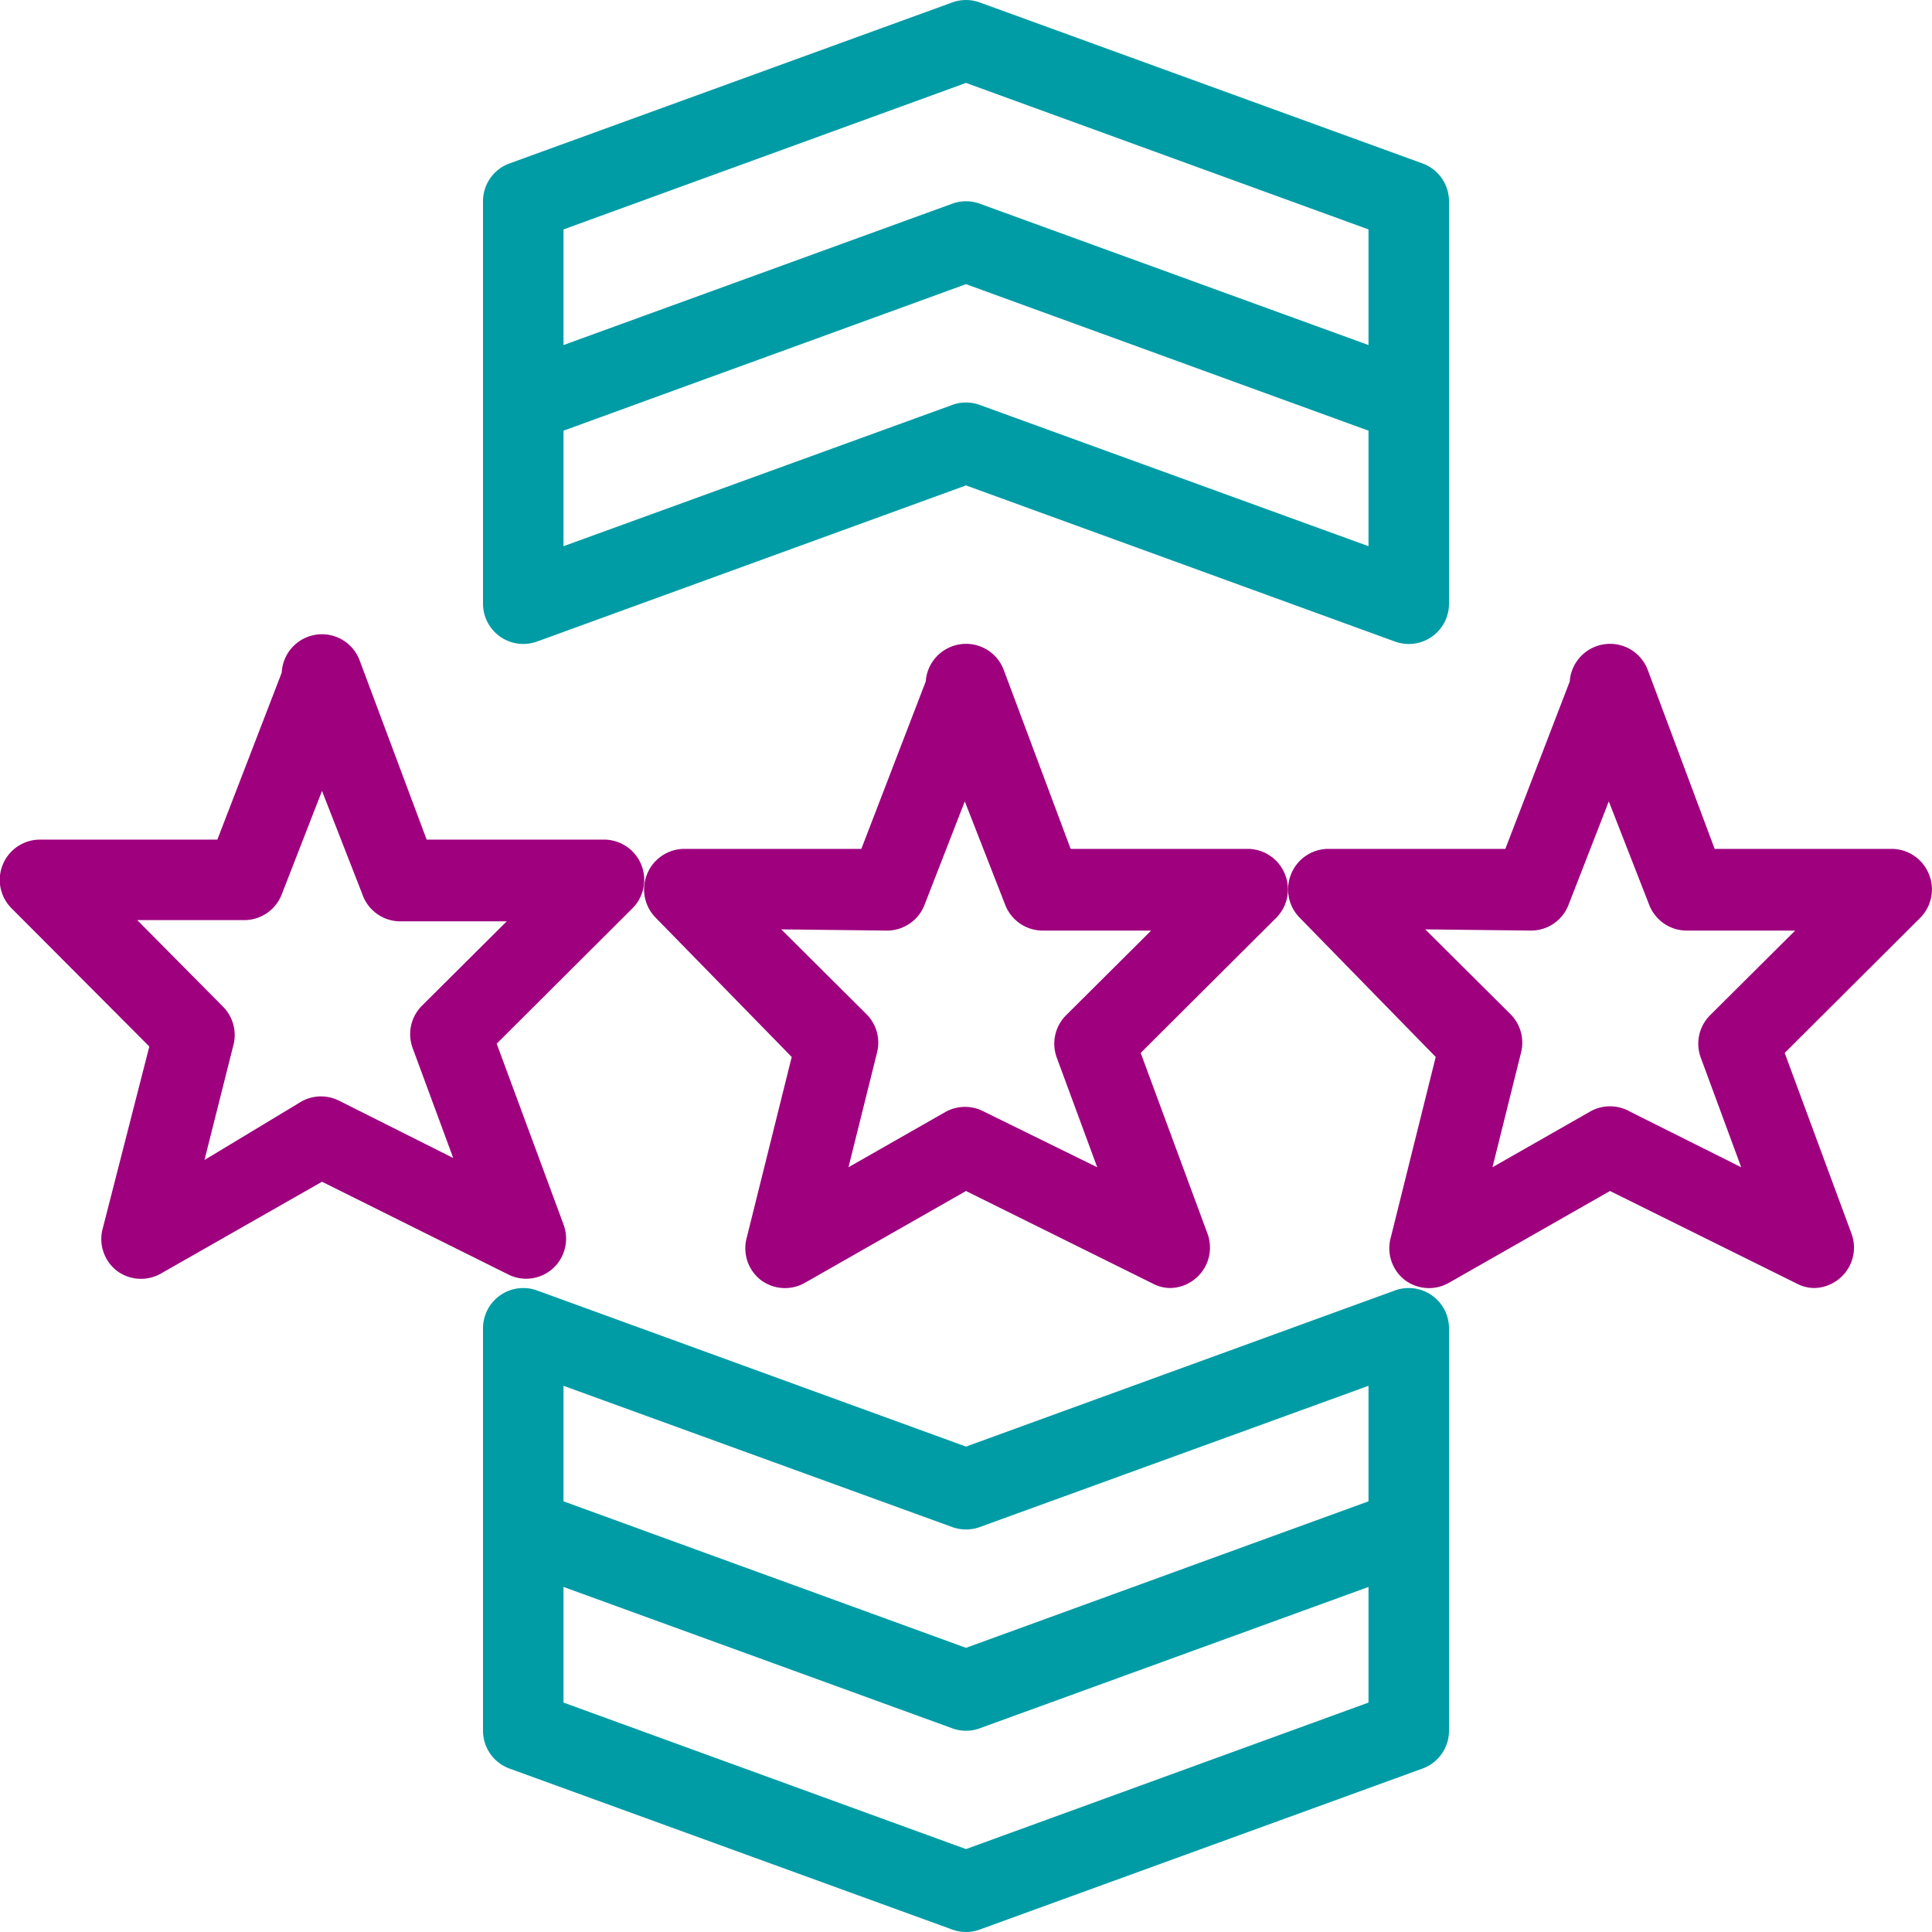
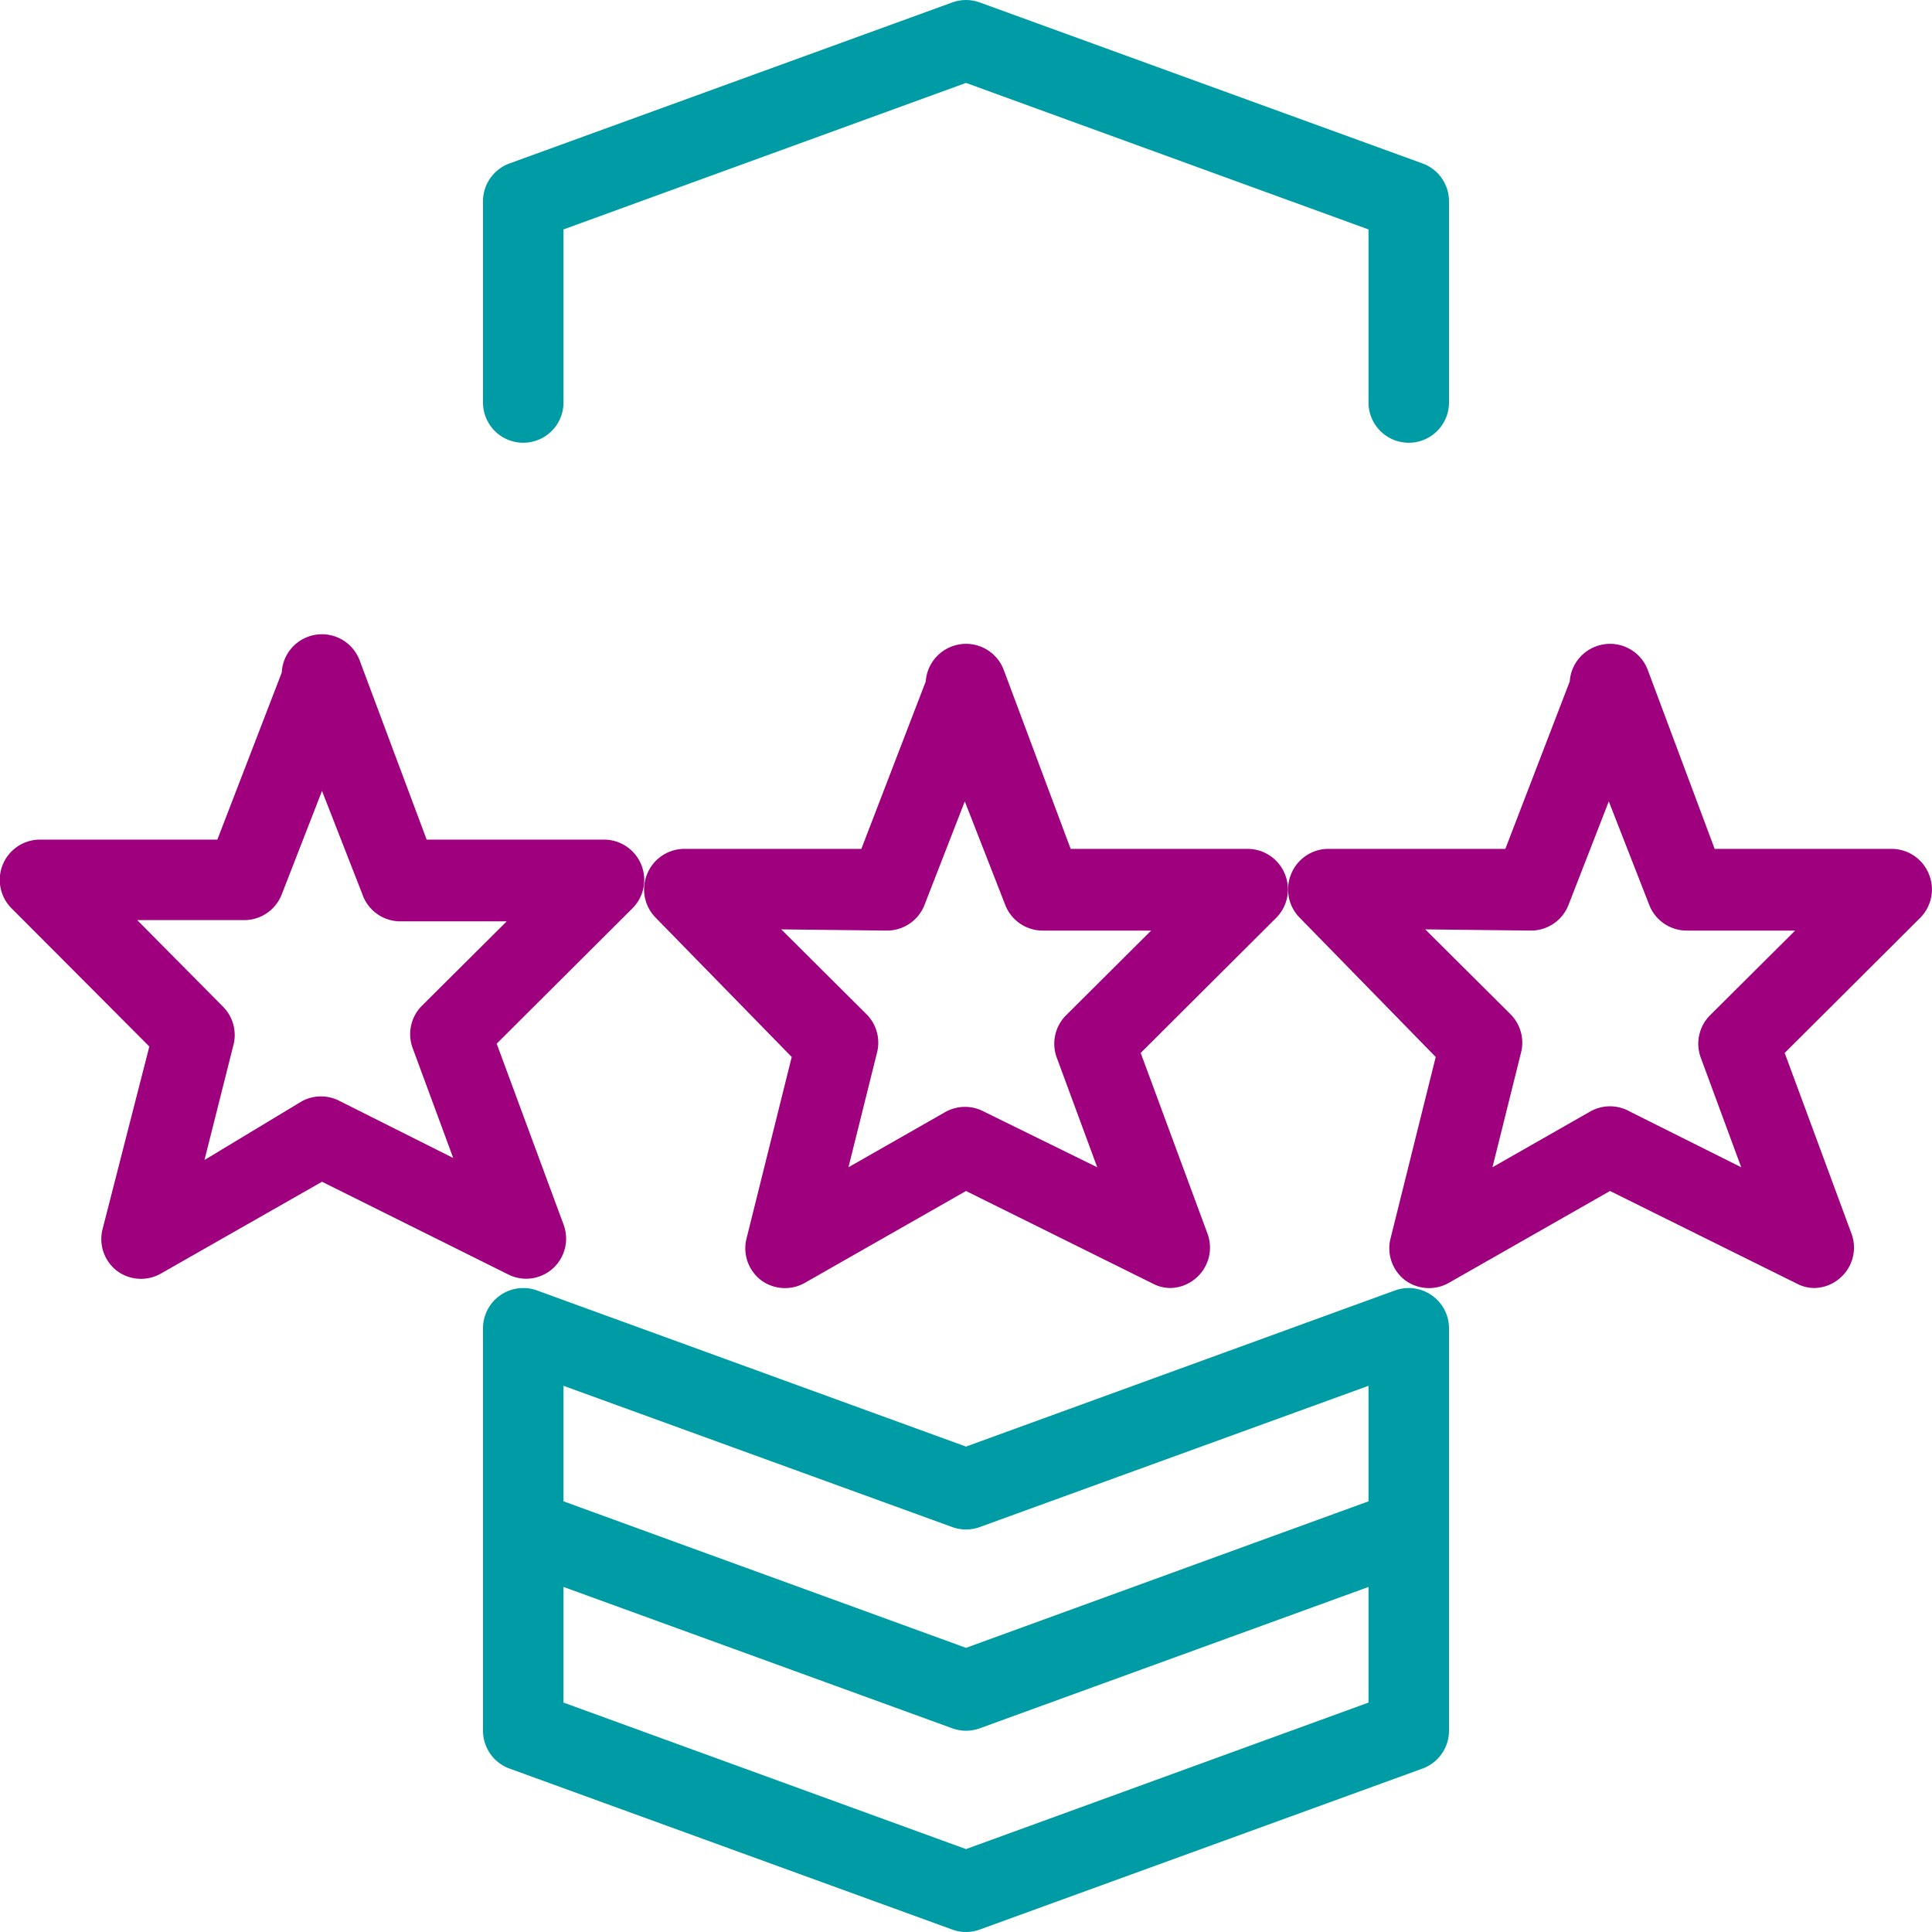
<svg xmlns="http://www.w3.org/2000/svg" id="Art" viewBox="0 0 48 48">
  <defs>
    <style>.cls-1{fill:#9e007e;}.cls-2{fill:#009ca6;}</style>
  </defs>
  <path class="cls-1" d="M29.09,32a.93.93,0,0,1-.45-.11L24,29.59l-4,2.28a1,1,0,0,1-1.1-.07,1,1,0,0,1-.36-1l1.13-4.54L16.29,22.8a1,1,0,0,1-.21-1.09,1,1,0,0,1,.92-.62h4.4L23,16.93a1,1,0,0,1,.65-.87,1,1,0,0,1,1.29.59l1.66,4.44H31a1,1,0,0,1,.92.62,1,1,0,0,1-.21,1.09l-3.37,3.36L30,30.65a1,1,0,0,1-.27,1.09A1,1,0,0,1,29.09,32Zm-9.68-8.91,2.12,2.11a1,1,0,0,1,.26.95L21.08,29l2.42-1.38a1,1,0,0,1,.95,0L27.26,29l-1-2.71a1,1,0,0,1,.22-1.06l2.12-2.11H25.91a1,1,0,0,1-.94-.65l-1-2.56-1,2.57a1,1,0,0,1-.93.64Z" />
  <path class="cls-1" d="M13.09,31.77a1,1,0,0,1-.45-.1L8,29.36,4,31.64a1,1,0,0,1-1.1-.07,1,1,0,0,1-.36-1L3.71,26,.29,22.57A1,1,0,0,1,1,20.86H5.4L7,16.71a1,1,0,0,1,1.94-.29l1.66,4.44H15a1,1,0,0,1,.71,1.71l-3.37,3.36L14,30.42a1,1,0,0,1-.27,1.1A1,1,0,0,1,13.09,31.77ZM3.41,22.86,5.53,25a1,1,0,0,1,.26,1l-.71,2.82L7.5,27.36a1,1,0,0,1,.95,0l2.81,1.41-1-2.71A1,1,0,0,1,10.47,25l2.12-2.11H9.91A1,1,0,0,1,9,22.21L8,19.65,7,22.22a1,1,0,0,1-.93.64Z" />
  <path class="cls-1" d="M45.09,32a.93.93,0,0,1-.45-.11L40,29.59l-4,2.28a1,1,0,0,1-1.1-.07,1,1,0,0,1-.36-1l1.13-4.54L32.29,22.8a1,1,0,0,1-.21-1.09,1,1,0,0,1,.92-.62h4.4L39,16.93a1,1,0,0,1,.65-.87,1,1,0,0,1,1.29.59l1.66,4.44H47a1,1,0,0,1,.92.62,1,1,0,0,1-.21,1.09l-3.37,3.36L46,30.65a1,1,0,0,1-.27,1.09A1,1,0,0,1,45.09,32Zm-9.68-8.91,2.12,2.11a1,1,0,0,1,.26.95L37.08,29l2.42-1.38a1,1,0,0,1,1,0L43.26,29l-1-2.71a1,1,0,0,1,.22-1.06l2.12-2.11H41.91a1,1,0,0,1-.94-.65l-1-2.56-1,2.57a1,1,0,0,1-.93.64Z" />
-   <path class="cls-2" d="M35,16a1,1,0,0,1-.34-.06L24,12.06,13.34,15.94a1,1,0,0,1-.91-.12A1,1,0,0,1,12,15V10a1,1,0,0,1,.66-.94l11-4a1,1,0,0,1,.68,0l11,4A1,1,0,0,1,36,10v5a1,1,0,0,1-1,1ZM24,10a1,1,0,0,1,.34.06L34,13.57V10.7L24,7.06,14,10.7v2.87l9.66-3.51A1,1,0,0,1,24,10Z" />
  <path class="cls-2" d="M35,11a1,1,0,0,1-1-1V5.7L24,2.06,14,5.7V10a1,1,0,0,1-2,0V5a1,1,0,0,1,.66-.94l11-4a1,1,0,0,1,.68,0l11,4A1,1,0,0,1,36,5v5A1,1,0,0,1,35,11Z" />
  <path class="cls-2" d="M24,43a1,1,0,0,1-.34-.06l-11-4A1,1,0,0,1,12,38V33a1,1,0,0,1,.43-.82,1,1,0,0,1,.91-.12L24,35.94l10.66-3.88a1,1,0,0,1,.91.12A1,1,0,0,1,36,33v5a1,1,0,0,1-.66.94l-11,4A1,1,0,0,1,24,43ZM14,37.3l10,3.64L34,37.3V34.43l-9.66,3.51a1,1,0,0,1-.68,0L14,34.43ZM35,38h0Z" />
  <path class="cls-2" d="M24,48a1,1,0,0,1-.34-.06l-11-4A1,1,0,0,1,12,43V38a1,1,0,0,1,2,0v4.3l10,3.64L34,42.3V38a1,1,0,0,1,2,0v5a1,1,0,0,1-.66.94l-11,4A1,1,0,0,1,24,48Z" />
</svg>